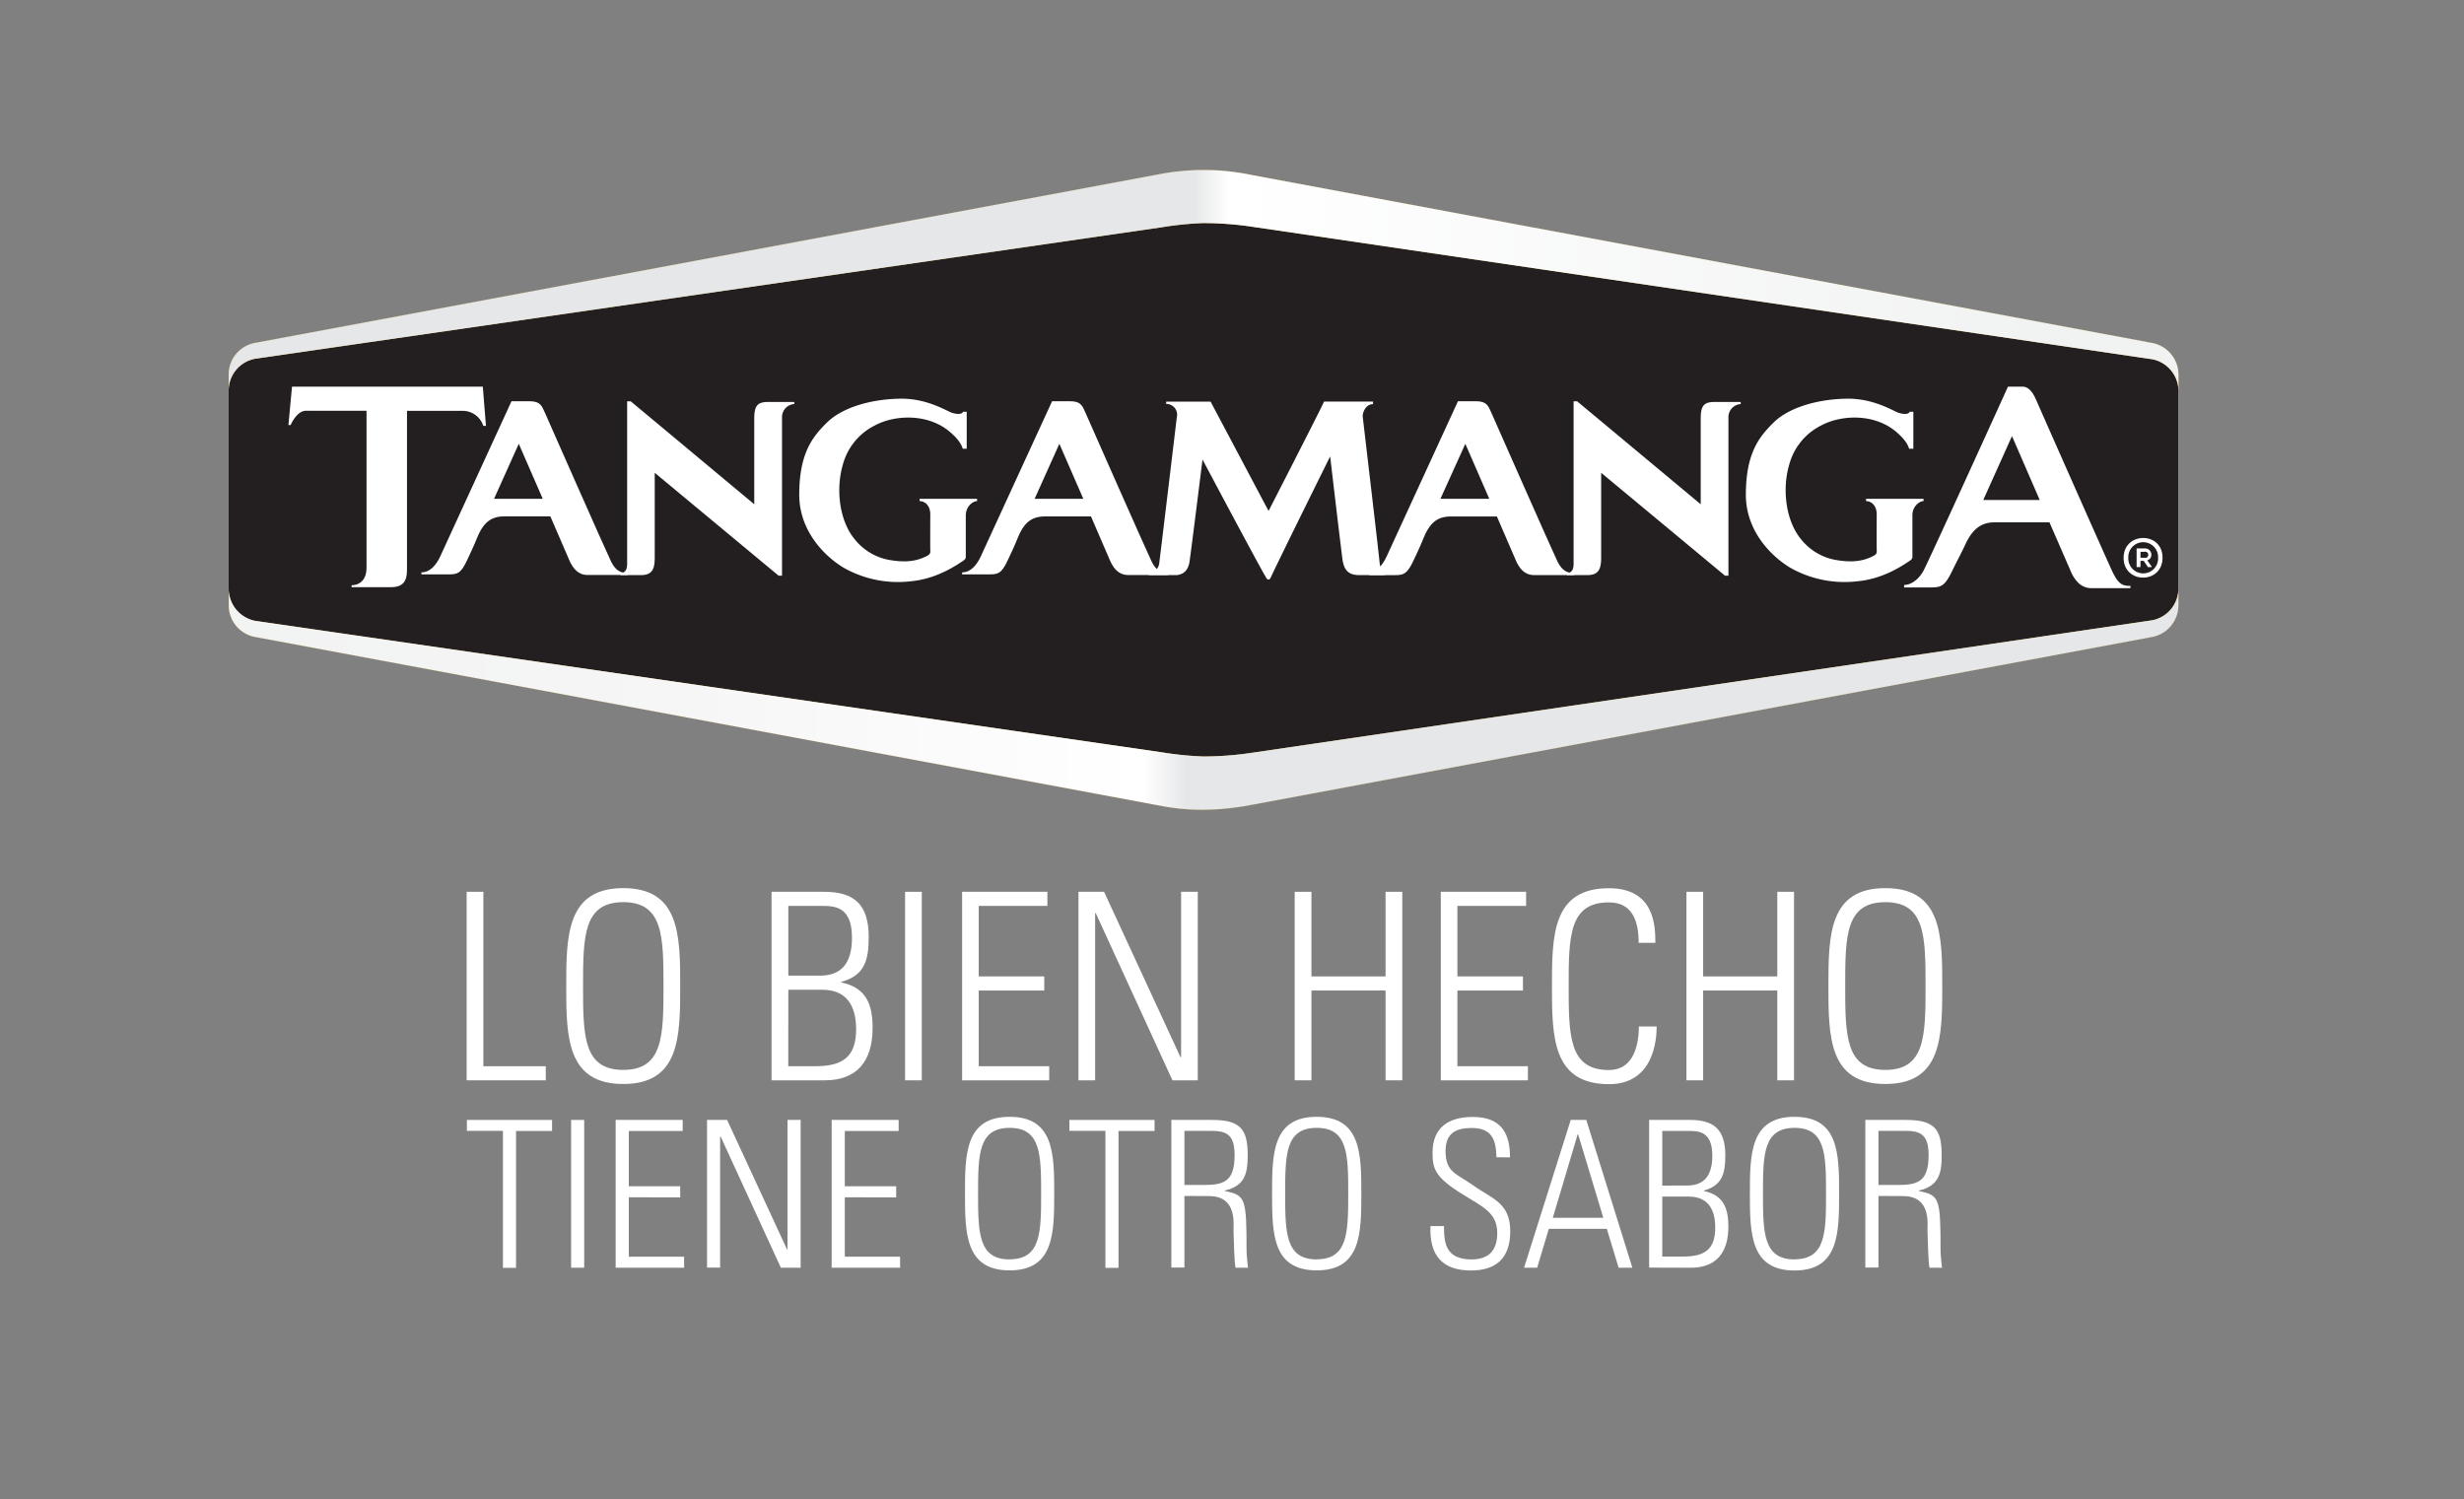
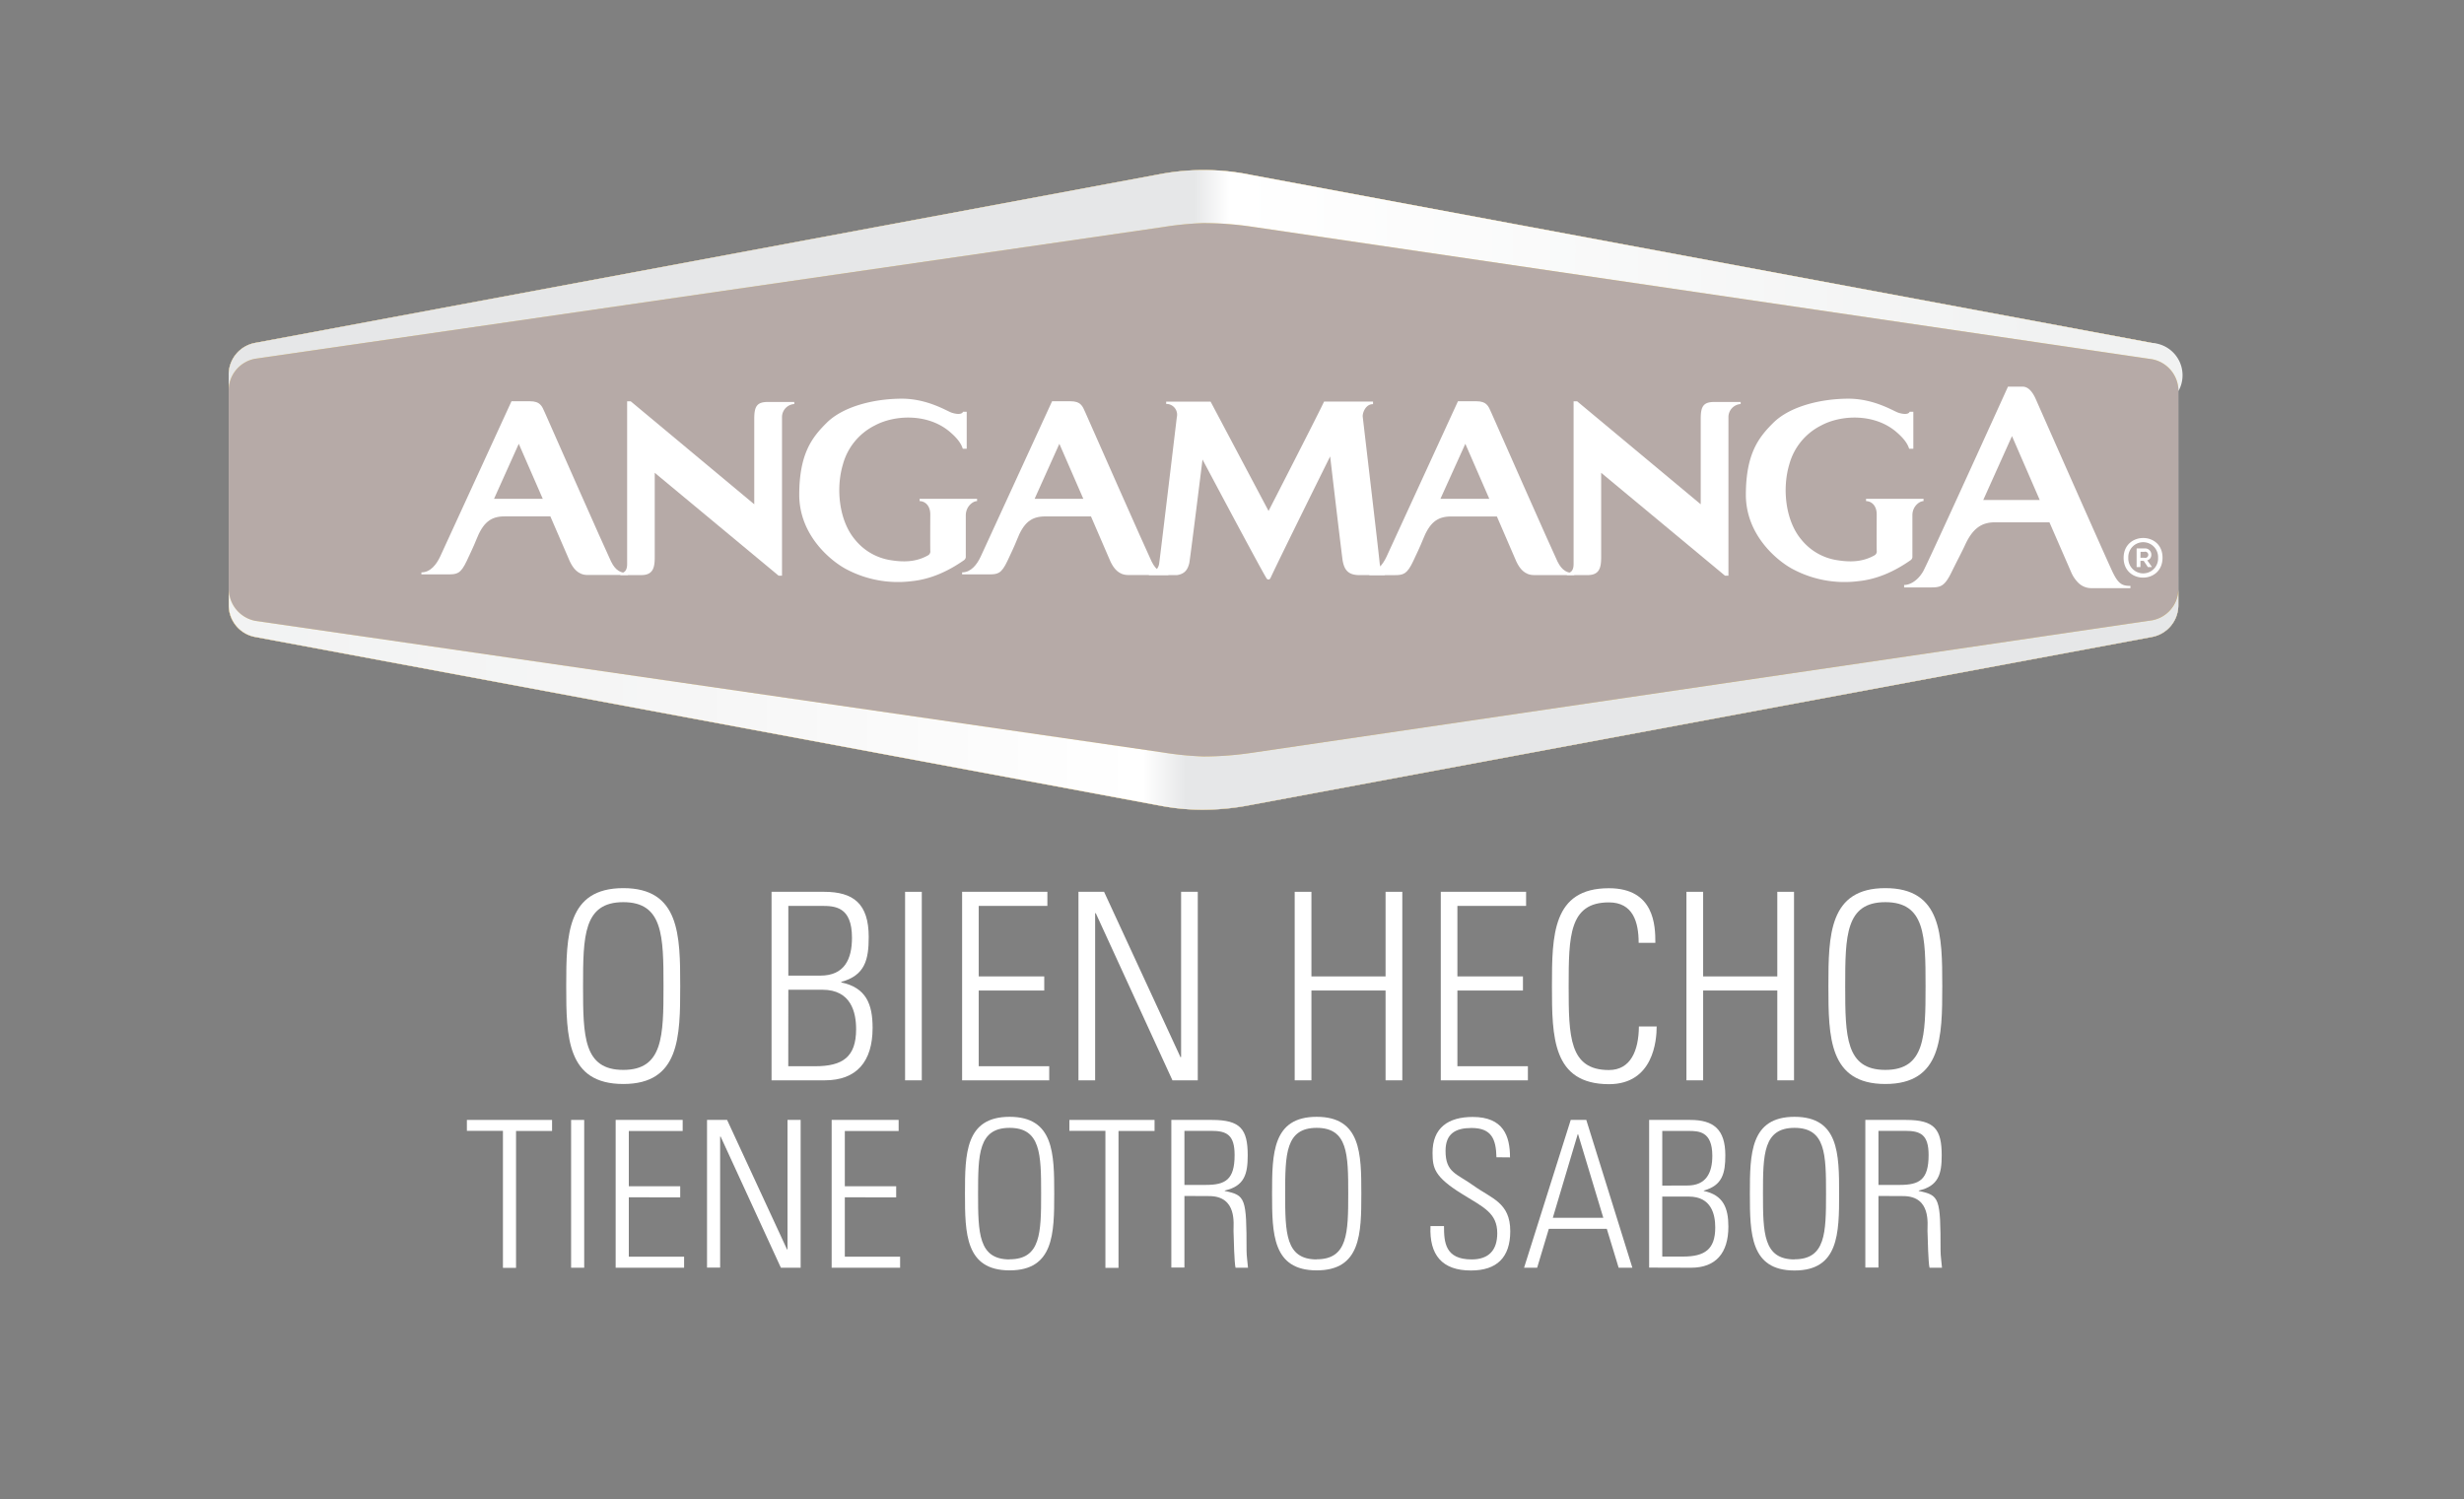
<svg xmlns="http://www.w3.org/2000/svg" viewBox="0 0 792 481.89">
  <rect x="0" y="0" width="792" height="481.89" fill="#808080" stroke="none" />
  <defs>
    <style>.cls-1{isolation:isolate;}.cls-2{fill:#fff;}.cls-3{fill:#b6aaa7;}.cls-4{fill:#231f20;}.cls-5{fill:#c8a13e;}.cls-6,.cls-7{mix-blend-mode:multiply;}.cls-6{fill:url(#linear-gradient);}.cls-7{fill:url(#linear-gradient-2);}</style>
    <linearGradient id="linear-gradient" x1="375.33" y1="90.18" x2="658.13" y2="90.18" gradientUnits="userSpaceOnUse">
      <stop offset="0.03" stop-color="#e6e7e8" />
      <stop offset="0.07" stop-color="#fff" />
      <stop offset="1" stop-color="#f1f2f2" />
    </linearGradient>
    <linearGradient id="linear-gradient-2" x1="391.58" y1="224.74" x2="46.26" y2="224.74" gradientUnits="userSpaceOnUse">
      <stop offset="0.03" stop-color="#e6e7e8" />
      <stop offset="0.07" stop-color="#fff" />
      <stop offset="0.49" stop-color="#f6f6f6" />
      <stop offset="1" stop-color="#f1f2f2" />
    </linearGradient>
  </defs>
  <title>Cierre</title>
  <g class="cls-1">
    <g id="Layer_1" data-name="Layer 1">
      <path class="cls-2" d="M700.16,194.53V120.46a10.41,10.41,0,0,0-8.5-10.24L402,56.22h0a75.5,75.5,0,0,0-28.23-.4L82,110.22a10.41,10.41,0,0,0-8.5,10.24h0v74.06A10.41,10.41,0,0,0,82,204.76l291.8,54.4a75.29,75.29,0,0,0,28.23-.4h0l289.64-54a10.41,10.41,0,0,0,8.5-10.24V120.46" />
      <path class="cls-3" d="M700.16,194.53V120.46a10.41,10.41,0,0,0-8.5-10.24L402,56.22h0a75.5,75.5,0,0,0-28.23-.4L82,110.22a10.41,10.41,0,0,0-8.5,10.24h0v74.06A10.41,10.41,0,0,0,82,204.76l291.8,54.4a75.29,75.29,0,0,0,28.23-.4h0l289.64-54a10.41,10.41,0,0,0,8.5-10.24V120.46" />
-       <path class="cls-4" d="M700.16,194.53V120.46a10.41,10.41,0,0,0-8.5-10.24L402,56.22h0a75.5,75.5,0,0,0-28.23-.4L82,110.22a10.41,10.41,0,0,0-8.5,10.24h0v74.06A10.41,10.41,0,0,0,82,204.76l291.8,54.4a75.29,75.29,0,0,0,28.23-.4h0l289.64-54a10.41,10.41,0,0,0,8.5-10.24V120.46" />
      <path class="cls-2" d="M246.87,129.21c-3.56,0-4.43,1.38-4.43,5.43V162.1L202.73,129h-1.15v0h0V181.3c0,2-.81,2.91-2.17,2.9,0,.33,0,.66,0,.66h6.75c3.81,0,4.29-2.5,4.29-5.74h0c0-7.09,0-27.14,0-27.14l39.83,33.08h1.08V134.13a4.21,4.21,0,0,1,3.94-4.25v-.67Z" />
      <path class="cls-2" d="M551.09,129.21c-3.56,0-4.43,1.38-4.43,5.43V162.1L506.94,129H505.8v0h0V181.3c0,2-.81,2.91-2.18,2.9v.66h6.74c3.81,0,4.3-2.5,4.3-5.74h0c0-7.09,0-27.14,0-27.14l39.82,33.08h1.09V134.13a4.21,4.21,0,0,1,3.93-4.25v-.67Z" />
      <path class="cls-2" d="M196.41,180.49c-1.52-3.09-20.47-46-21.34-48s-1.48-3.5-4.74-3.51c-2.67,0-3.25,0-5.92,0,0,0-21.55,46.93-22.91,49.88-1.21,2.6-3.17,5.14-6.05,5.13v.64l8.52,0c2.88,0,4.07-.09,6.08-4.37.79-1.68,2.36-5,3-6.66,2.19-5.62,4.66-7.63,9.18-7.61,5.4,0,9.38,0,14.67,0,3.24,7.47,5.39,12.43,6.25,14.45h0c1.06,2.22,2.62,4.37,5.68,4.39,5.44,0,13,0,13,0v-.63C199.67,184.23,197.92,183.58,196.41,180.49ZM158.8,160.34l7.95-17.68,7.71,17.68Z" />
      <path class="cls-2" d="M370.16,180.49c-1.51-3.09-20.47-46-21.34-48s-1.47-3.5-4.73-3.51c-2.67,0-3.25,0-5.92,0,0,0-21.55,46.93-22.92,49.88-1.2,2.6-3.16,5.14-6,5.13v.64l8.52,0c2.88,0,4.06-.09,6.07-4.37.8-1.68,2.36-5,3-6.66C329,168,331.45,166,336,166c5.4,0,9.38,0,14.67,0,3.24,7.47,5.39,12.43,6.24,14.45h0c1.05,2.22,2.61,4.37,5.68,4.39,5.43,0,12.95,0,12.95,0v-.63C373.43,184.23,371.68,183.58,370.16,180.49Zm-37.6-20.15,7.95-17.68,7.7,17.68Z" />
      <path class="cls-2" d="M314.06,161.08v-.74H295.59v.74c1.43,0,3.44,1.11,3.43,4.34,0,0-.05,9.15,0,11.58a1.43,1.43,0,0,1-.79,1.55c-3.86,2.16-7.84,2.16-11.86,1.53a18.3,18.3,0,0,1-11.56-6.63c-5.06-6-6.23-16.32-3.86-24.21a19.79,19.79,0,0,1,10.19-12.45c6.42-3.48,17.25-4,24.32,2.16,1.37,1.19,3.33,3.06,4,5.29h1.27c0-4,0-7.65,0-11.89h-1.18c-.45,1.17-2.86.61-3.78.26-1.68-.63-7.75-4.42-15.82-4.45-8.9,0-18.85,2.42-24.23,7.75-4.69,4.66-8.77,9.87-8.82,23s10.12,21.33,14.87,23.92a35.4,35.4,0,0,0,21.15,4c5.95-.58,11.55-3,16.91-6.74a1.4,1.4,0,0,0,.6-.95V165.67C310.45,162.74,312.75,161.07,314.06,161.08Z" />
      <path class="cls-2" d="M618.28,161.08v-.74H599.8v.74c1.43,0,3.44,1.11,3.43,4.34,0,0-.05,9.15,0,11.58a1.43,1.43,0,0,1-.79,1.55c-3.86,2.16-7.84,2.16-11.86,1.53A18.3,18.3,0,0,1,579,173.45c-5.06-6-6.23-16.32-3.86-24.21a19.79,19.79,0,0,1,10.19-12.45c6.42-3.48,17.25-4,24.32,2.16,1.37,1.19,3.33,3.06,4,5.29H615c0-4,0-7.65,0-11.89h-1.18c-.45,1.17-2.86.61-3.79.26-1.67-.63-7.74-4.42-15.81-4.45-8.9,0-18.85,2.42-24.23,7.75-4.69,4.66-8.77,9.87-8.82,23s10.11,21.33,14.87,23.92a35.36,35.36,0,0,0,21.14,4c6-.58,11.55-3,16.91-6.74a1.38,1.38,0,0,0,.61-.95V165.67C614.67,162.74,617,161.07,618.28,161.08Z" />
      <path class="cls-2" d="M679.11,184c-1.74-3.58-23.71-53.32-24.72-55.63s-2.38-4.06-4.24-4.08c-.74,0-3.56,0-4.73,0,0,0-25.95,57.19-27.31,59.46-1.93,3.22-4.46,4.31-6.07,4.29,0,.41,0,.79,0,.79s6.3,0,8.27,0c3.36,0,4.66-.13,7.05-5.06,1.61-3.31,3.22-6.28,4.29-8.63,2.38-5.16,5.19-7.24,9.56-7.24,5,0,12.85,0,17.54,0,3.78,8.67,6,13.75,7,16.08a10.79,10.79,0,0,0,2.41,3.49,5.94,5.94,0,0,0,4.17,1.59c6.31,0,12.45,0,12.45,0v-.73C682.12,188.37,680.87,187.62,679.11,184Zm-41.64-23.27,9.24-20.55,8.92,20.55Z" />
-       <path class="cls-2" d="M155.19,124.3H93.86l-1.15,12.32h.72s1.9-4.59,4.93-4.58c2.58,0,19.45,0,19.45,0s0,48.23,0,50.35c0,4.68-2.85,5.73-4.79,5.72,0,.21,0,.42,0,.64.91,0,10.67,0,12.59,0,4.88,0,5.22-3,5.21-6.18v0c0-7,0-50.51,0-50.51s11.63,0,18,0a7,7,0,0,1,6.53,4.83h.85Z" />
      <path class="cls-2" d="M500.62,180.49c-1.51-3.09-20.47-46-21.34-48s-1.47-3.5-4.73-3.51c-2.67,0-3.25,0-5.92,0,0,0-21.55,46.93-22.92,49.88-1.2,2.6-3.16,5.14-6,5.13,0,.34.51.89.51.89h8c2.88,0,4.06-.31,6.07-4.59.8-1.68,2.36-5,3-6.66,2.18-5.62,4.65-7.63,9.18-7.61,5.4,0,9.38,0,14.67,0,3.24,7.47,5.39,12.43,6.24,14.45h0c1.05,2.22,2.61,4.37,5.68,4.39,5.43,0,12.95,0,12.95,0s0-.44,0-.63C503.89,184.23,502.14,183.58,500.62,180.49ZM463,160.34l8-17.68,7.7,17.68Z" />
      <path class="cls-2" d="M446.57,184.36c-1.57,0-2.72-1.17-3.07-3h0c-.49-5.12-5.29-45.68-5.49-47.49-.06-1.27,1-4,3.32-3.95,0-.35,0-.65,0-.83-1.3,0-11.47,0-15.74,0-1.24,2.8-17.84,35.16-17.84,35.16L389.12,129.1H374.84v.74a3.47,3.47,0,0,1,3.42,4.29c-.21,1.75-5.4,45.22-5.69,47.17a3.8,3.8,0,0,1-3.28,3.09v.48h9c2.54-.36,3.49-1.79,4-3.92.66-4.39,4.23-33.24,4.23-33.24s17.66,33.26,20.46,38c.43.86,1.17.68,1.44,0,3-6.48,19.13-39,19.13-39s3.18,27.17,4,33.39c.49,2.78,1.52,4.71,5.25,4.77H445C445.07,184.62,446.55,184.49,446.57,184.36Z" />
      <path class="cls-2" d="M682.59,179.3c0,8.47,12.48,8.53,12.51,0S682.62,170.87,682.59,179.3Zm1.51,0a4.79,4.79,0,1,1,9.57,0A4.79,4.79,0,1,1,684.1,179.31Z" />
      <path class="cls-2" d="M686.77,176.29l0,6H688v-2h1.05l1.34,2h1.22v-.17l-1.42-2a1.78,1.78,0,0,0,1.31-1.76,2,2,0,0,0-2.18-2.07Zm1.26,1.1h1.18a1,1,0,1,1,0,1.9H688Z" />
      <path class="cls-5" d="M691.73,110.24l-289.46-54a75,75,0,0,0-15.41-1.59,76.49,76.49,0,0,0-13.07,1.14L82,110.22a10.36,10.36,0,0,0-8.5,10.37v5a10.39,10.39,0,0,1,8.46-10.26L373.79,73a104.71,104.71,0,0,1,13-1.29,106.71,106.71,0,0,1,15.46,1.14l289.46,42.62a10.41,10.41,0,0,1,8.51,10.23v-5.2A10.41,10.41,0,0,0,691.73,110.24Z" />
-       <path class="cls-6" d="M691.73,110.24l-289.46-54a75,75,0,0,0-15.41-1.59,76.49,76.49,0,0,0-13.07,1.14L82,110.22a10.36,10.36,0,0,0-8.5,10.37v5a10.39,10.39,0,0,1,8.46-10.26L373.79,73a104.71,104.71,0,0,1,13-1.29,106.71,106.71,0,0,1,15.46,1.14l289.46,42.62a10.41,10.41,0,0,1,8.51,10.23v-5.2A10.41,10.41,0,0,0,691.73,110.24Z" />
+       <path class="cls-6" d="M691.73,110.24l-289.46-54a75,75,0,0,0-15.41-1.59,76.49,76.49,0,0,0-13.07,1.14L82,110.22a10.36,10.36,0,0,0-8.5,10.37v5a10.39,10.39,0,0,1,8.46-10.26L373.79,73a104.71,104.71,0,0,1,13-1.29,106.71,106.71,0,0,1,15.46,1.14l289.46,42.62a10.41,10.41,0,0,1,8.51,10.23A10.41,10.41,0,0,0,691.73,110.24Z" />
      <path class="cls-5" d="M691.66,204.76,402.27,258.71a85.06,85.06,0,0,1-15.46,1.59,71,71,0,0,1-13-1.14L81.94,204.75a10.34,10.34,0,0,1-8.45-10.23v-5.34a10.51,10.51,0,0,0,8.45,10.38l291.85,42.33a105.5,105.5,0,0,0,13,1.28A106.71,106.71,0,0,0,402.27,242l289.46-42.61a10.34,10.34,0,0,0,8.43-10.24v5.34A10.4,10.4,0,0,1,691.66,204.76Z" />
      <path class="cls-7" d="M691.7,204.76,402.31,258.71a85.1,85.1,0,0,1-15.47,1.59,70.94,70.94,0,0,1-13-1.14L82,204.75a10.34,10.34,0,0,1-8.46-10.23v-5.34A10.5,10.5,0,0,0,82,199.56l291.85,42.33a105.25,105.25,0,0,0,13,1.28A106.75,106.75,0,0,0,402.31,242l289.46-42.61a10.34,10.34,0,0,0,8.43-10.24v5.34A10.4,10.4,0,0,1,691.7,204.76Z" />
-       <path class="cls-2" d="M150,347.27v-60.6h5.37v56.07h20.06v4.53Z" />
      <path class="cls-2" d="M200.34,285.49c18.13,0,18.3,15.11,18.3,31.48s-.17,31.48-18.3,31.48S182,333.34,182,317,182.21,285.49,200.34,285.49Zm0,58.43c12.76,0,12.93-10.83,12.93-26.95S213.1,290,200.34,290,187.41,300.86,187.41,317,187.58,343.92,200.34,343.92Z" />
      <path class="cls-2" d="M248,347.27v-60.6h16.87c9.49,0,14.36,3.86,14.36,14.52,0,7.3-1.18,12.34-8.82,14.44v.17c8,1.68,10.07,7,10.07,14.6,0,10.91-5.2,16.87-15.36,16.87Zm15.7-33.66c7.72,0,10.15-5.28,10.15-12.17,0-10.07-5.54-10.24-9.82-10.24H253.39v22.41Zm-10.33,29.13H262c8.9,0,13.18-3,13.18-11.92,0-5.37-1.59-12.67-10.83-12.67H253.39Z" />
      <path class="cls-2" d="M296.29,286.67v60.6h-5.37v-60.6Z" />
      <path class="cls-2" d="M336.66,286.67v4.53H314.59v22.67h21.06v4.53H314.59v24.34h22.66v4.53h-28v-60.6Z" />
      <path class="cls-2" d="M346.65,347.27v-60.6h8.23l24.59,53.22.17-.17V286.67H385v60.6h-8.14l-24.68-53.8-.17.17v53.63Z" />
      <path class="cls-2" d="M416.15,347.27v-60.6h5.38v27.2h23.83v-27.2h5.38v60.6h-5.38V318.4H421.53v28.87Z" />
      <path class="cls-2" d="M490.53,286.67v4.53H468.45v22.67h21.07v4.53H468.45v24.34h22.66v4.53h-28v-60.6Z" />
      <path class="cls-2" d="M498.84,317c0-16.37.16-31.48,18.3-31.48,14.69,0,14.94,12.09,14.94,17.55h-5.37c0-6.72-1.85-13-9.57-13-12.76,0-12.93,10.83-12.93,26.94s.17,26.95,12.93,26.95c7,0,9.57-6.22,9.65-14h5.71c0,4.36-1,18.55-15.36,18.55C499,348.45,498.84,333.34,498.84,317Z" />
      <path class="cls-2" d="M542.07,347.27v-60.6h5.37v27.2h23.84v-27.2h5.37v60.6h-5.37V318.4H547.44v28.87Z" />
      <path class="cls-2" d="M606,285.49c18.13,0,18.3,15.11,18.3,31.48s-.17,31.48-18.3,31.48-18.3-15.11-18.3-31.48S587.9,285.49,606,285.49Zm0,58.43c12.76,0,12.93-10.83,12.93-26.95S618.79,290,606,290,593.1,300.86,593.1,317,593.27,343.92,606,343.92Z" />
      <path class="cls-2" d="M161.66,363.51H150.07V360h27.38v3.55H165.87v44h-4.21Z" />
      <path class="cls-2" d="M187.78,360v47.51h-4.21V360Z" />
      <path class="cls-2" d="M219.43,360v3.55H202.12v17.77h16.52v3.56H202.12v19.08h17.77v3.55h-22V360Z" />
      <path class="cls-2" d="M227.26,407.47V360h6.45L253,401.68l.13-.13V360h4.22v47.51H251L231.6,365.29l-.13.13v42.05Z" />
      <path class="cls-2" d="M288.85,360v3.55h-17.3v17.77h16.51v3.56H271.55v19.08h17.77v3.55h-22V360Z" />
      <path class="cls-2" d="M324.52,359c14.21,0,14.34,11.84,14.34,24.68s-.13,24.68-14.34,24.68-14.35-11.85-14.35-24.68S310.3,359,324.52,359Zm0,45.8c10,0,10.13-8.49,10.13-21.12s-.13-21.13-10.13-21.13-10.14,8.49-10.14,21.13S314.51,404.84,324.52,404.84Z" />
      <path class="cls-2" d="M355.31,363.51H343.73V360h27.38v3.55H359.52v44h-4.21Z" />
      <path class="cls-2" d="M380.71,384.44v23H376.5V360h13.1c9.14,0,11.45,3,11.45,11.38,0,5.93-1,9.88-7.37,11.32v.14c6.64,1.38,7,2.17,7,19.15,0,1.84.33,3.68.46,5.52h-4c-.39-1.38-.59-9.27-.65-11.84-.07-2,1.31-11.19-7.84-11.19Zm0-3.55h6.85c6.31,0,9.28-1.65,9.28-9.61,0-6.52-2.57-7.77-7.51-7.77h-8.62Z" />
      <path class="cls-2" d="M423.22,359c14.22,0,14.35,11.84,14.35,24.68s-.13,24.68-14.35,24.68-14.34-11.85-14.34-24.68S409,359,423.22,359Zm0,45.8c10,0,10.14-8.49,10.14-21.12s-.13-21.13-10.14-21.13-10.13,8.49-10.13,21.13S413.22,404.84,423.22,404.84Z" />
      <path class="cls-2" d="M481,372c-.13-5.85-1.58-9.41-8-9.41-5.13,0-8.36,1.78-8.36,7.37,0,7,3.55,7.24,8.95,11.12,5.86,4.22,11.85,5.47,11.85,14.68,0,8.49-4.35,12.64-12.64,12.64-9.28,0-13.42-5-13-14.28h4.34c0,5.26.4,10.72,8.89,10.72,5.53,0,8.23-3,8.23-8.42,0-6.45-4.28-8.29-11.13-12.51-9.21-5.66-9.61-8.49-9.67-13.22-.07-8.23,5.13-11.65,12.9-11.65,9.87,0,12,6.12,12,13Z" />
      <path class="cls-2" d="M509.88,360l14.81,47.51h-4.41L516.47,395H497.84l-3.75,12.5h-4.21l15-47.51Zm5.47,31.46-8.1-26.85h-.13l-8,26.85Z" />
      <path class="cls-2" d="M530.08,407.47V360h13.23c7.44,0,11.26,3,11.26,11.38,0,5.73-.93,9.68-6.91,11.32v.14c6.25,1.31,7.89,5.46,7.89,11.45,0,8.55-4.08,13.22-12,13.22Zm12.31-26.39c6.06,0,8-4.14,8-9.54,0-7.9-4.34-8-7.7-8H534.3v17.57Zm-8.09,22.84H541c7,0,10.33-2.37,10.33-9.34,0-4.22-1.25-9.94-8.49-9.94H534.3Z" />
      <path class="cls-2" d="M576.81,359c14.21,0,14.34,11.84,14.34,24.68S591,408.4,576.81,408.4s-14.35-11.85-14.35-24.68S562.59,359,576.81,359Zm0,45.8c10,0,10.13-8.49,10.13-21.12s-.13-21.13-10.13-21.13-10.14,8.49-10.14,21.13S566.8,404.84,576.81,404.84Z" />
      <path class="cls-2" d="M603.79,384.44v23h-4.22V360h13.1c9.15,0,11.45,3,11.45,11.38,0,5.93-1,9.88-7.37,11.32v.14c6.65,1.38,7,2.17,7,19.15,0,1.84.33,3.68.46,5.52h-4c-.4-1.38-.59-9.27-.66-11.84-.07-2,1.32-11.19-7.83-11.19Zm0-3.55h6.84c6.32,0,9.28-1.65,9.28-9.61,0-6.52-2.57-7.77-7.5-7.77h-8.62Z" />
    </g>
  </g>
</svg>